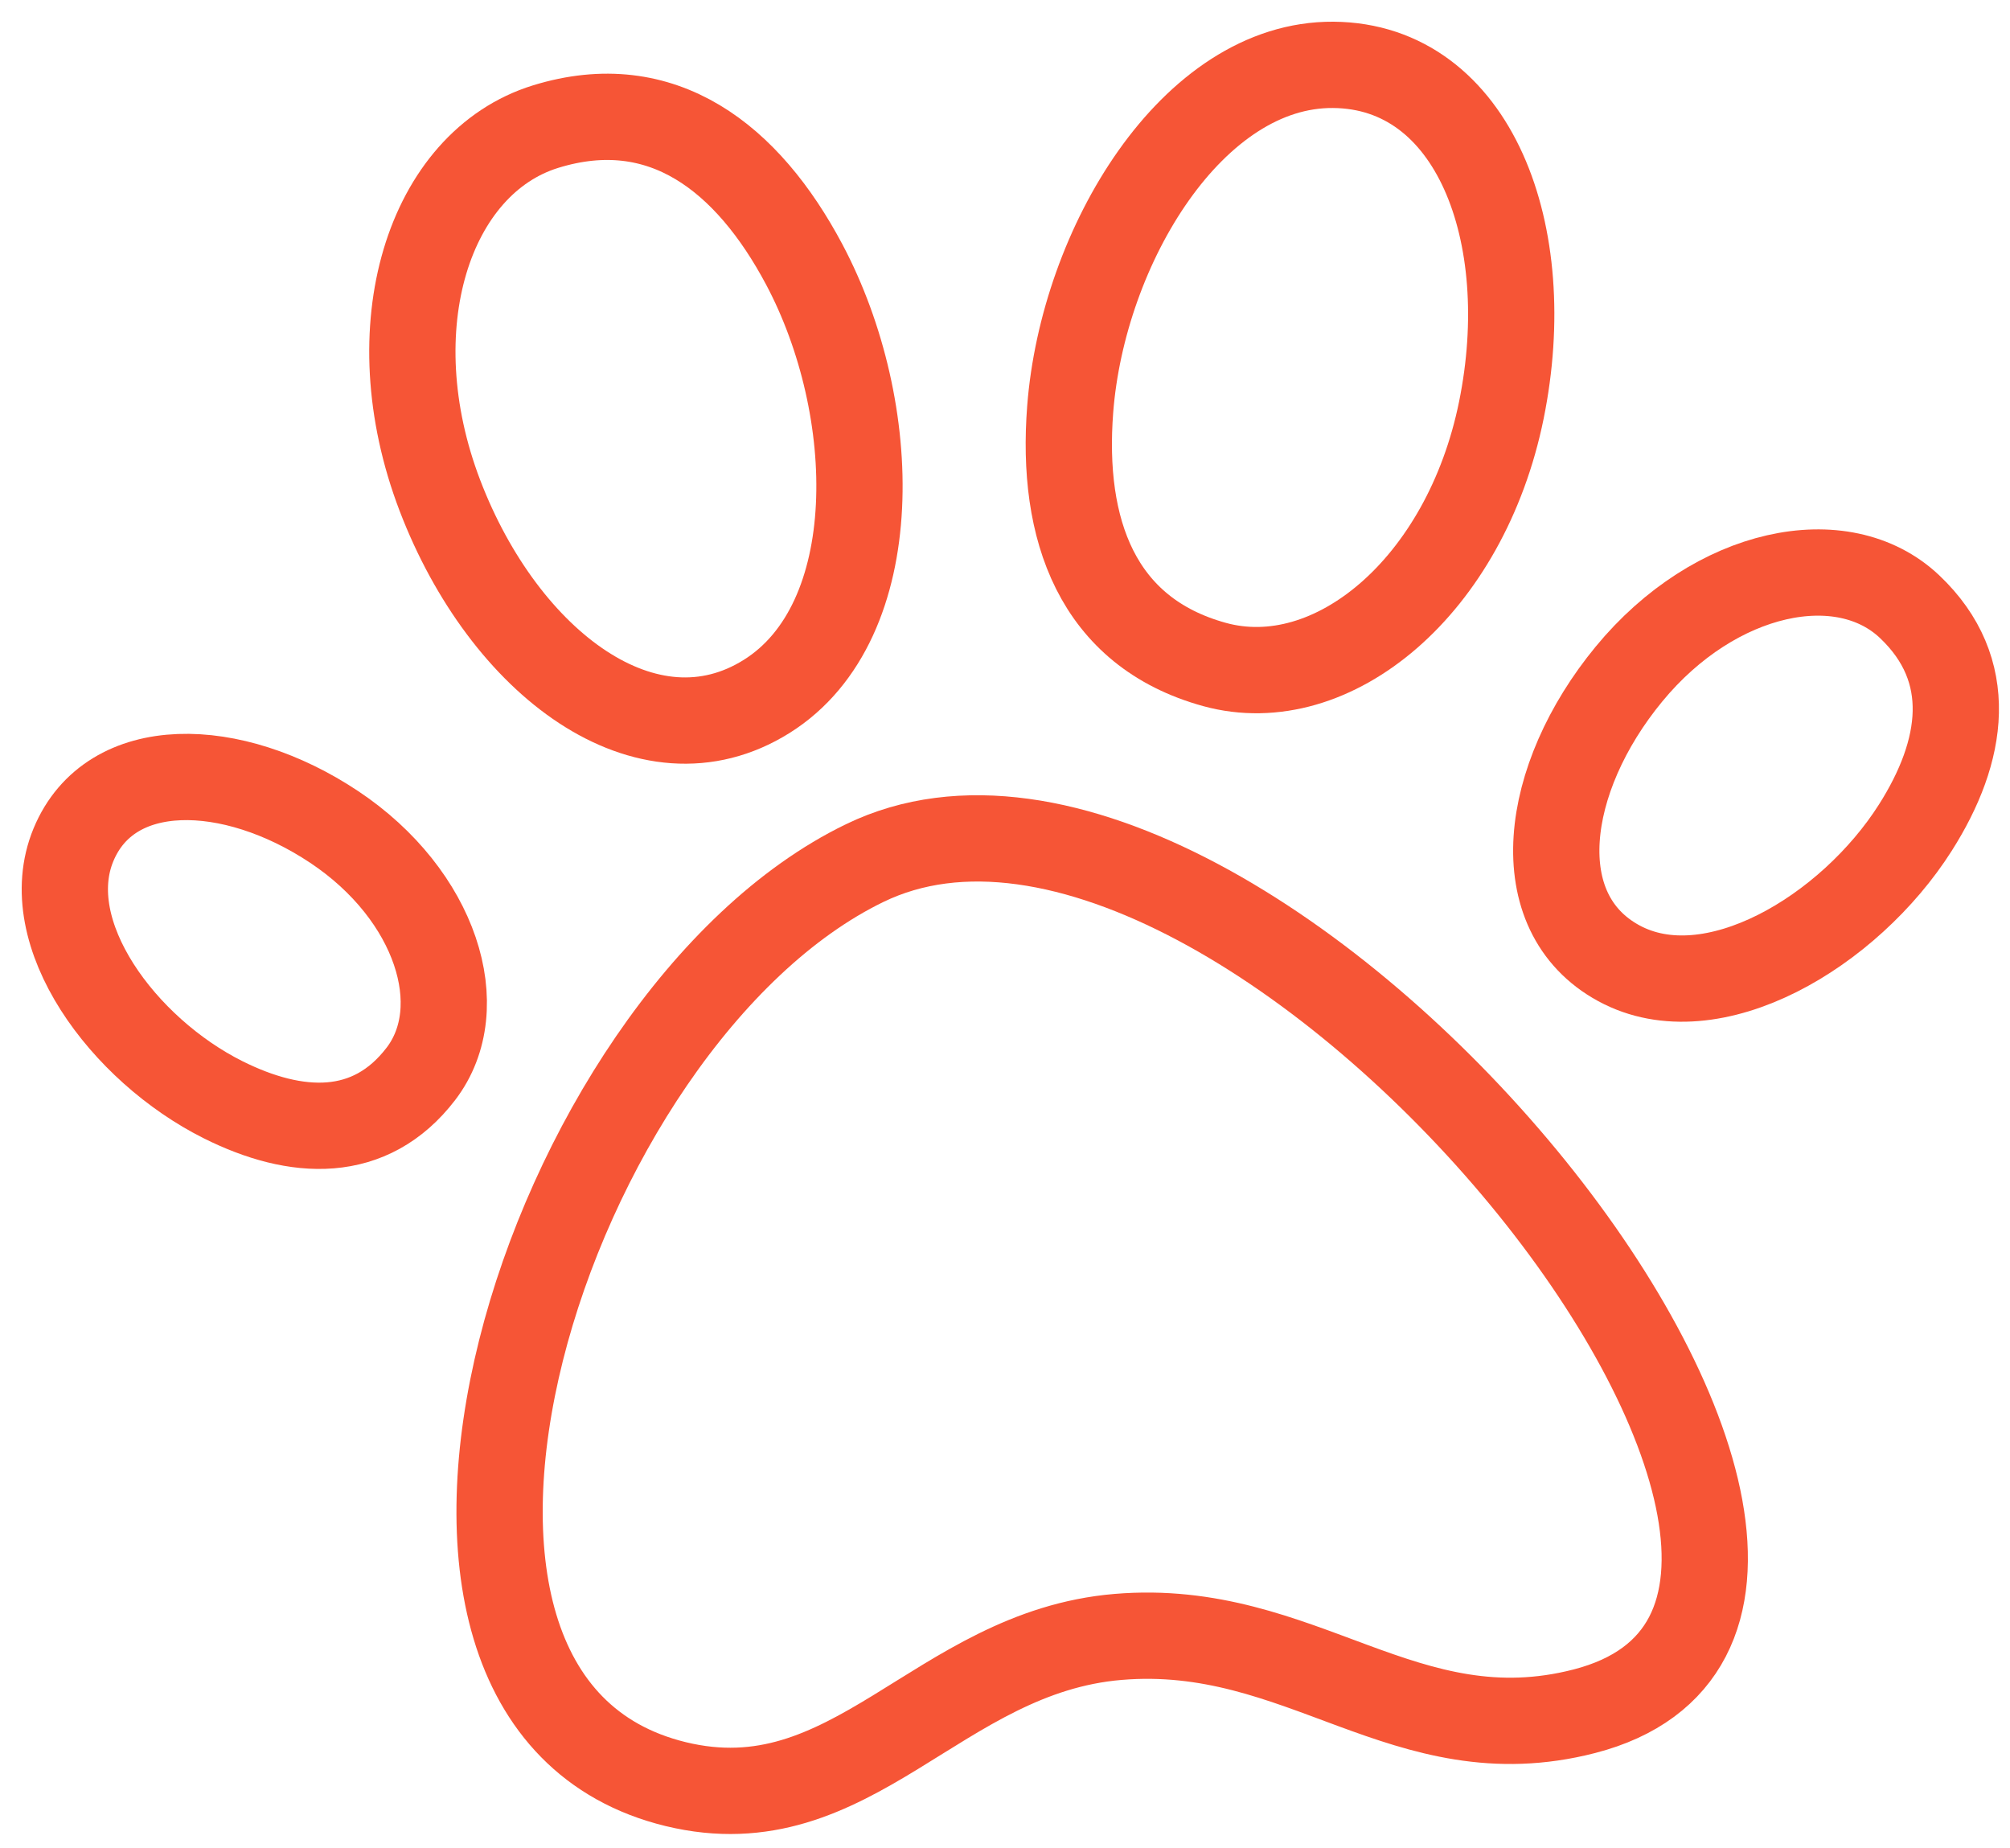
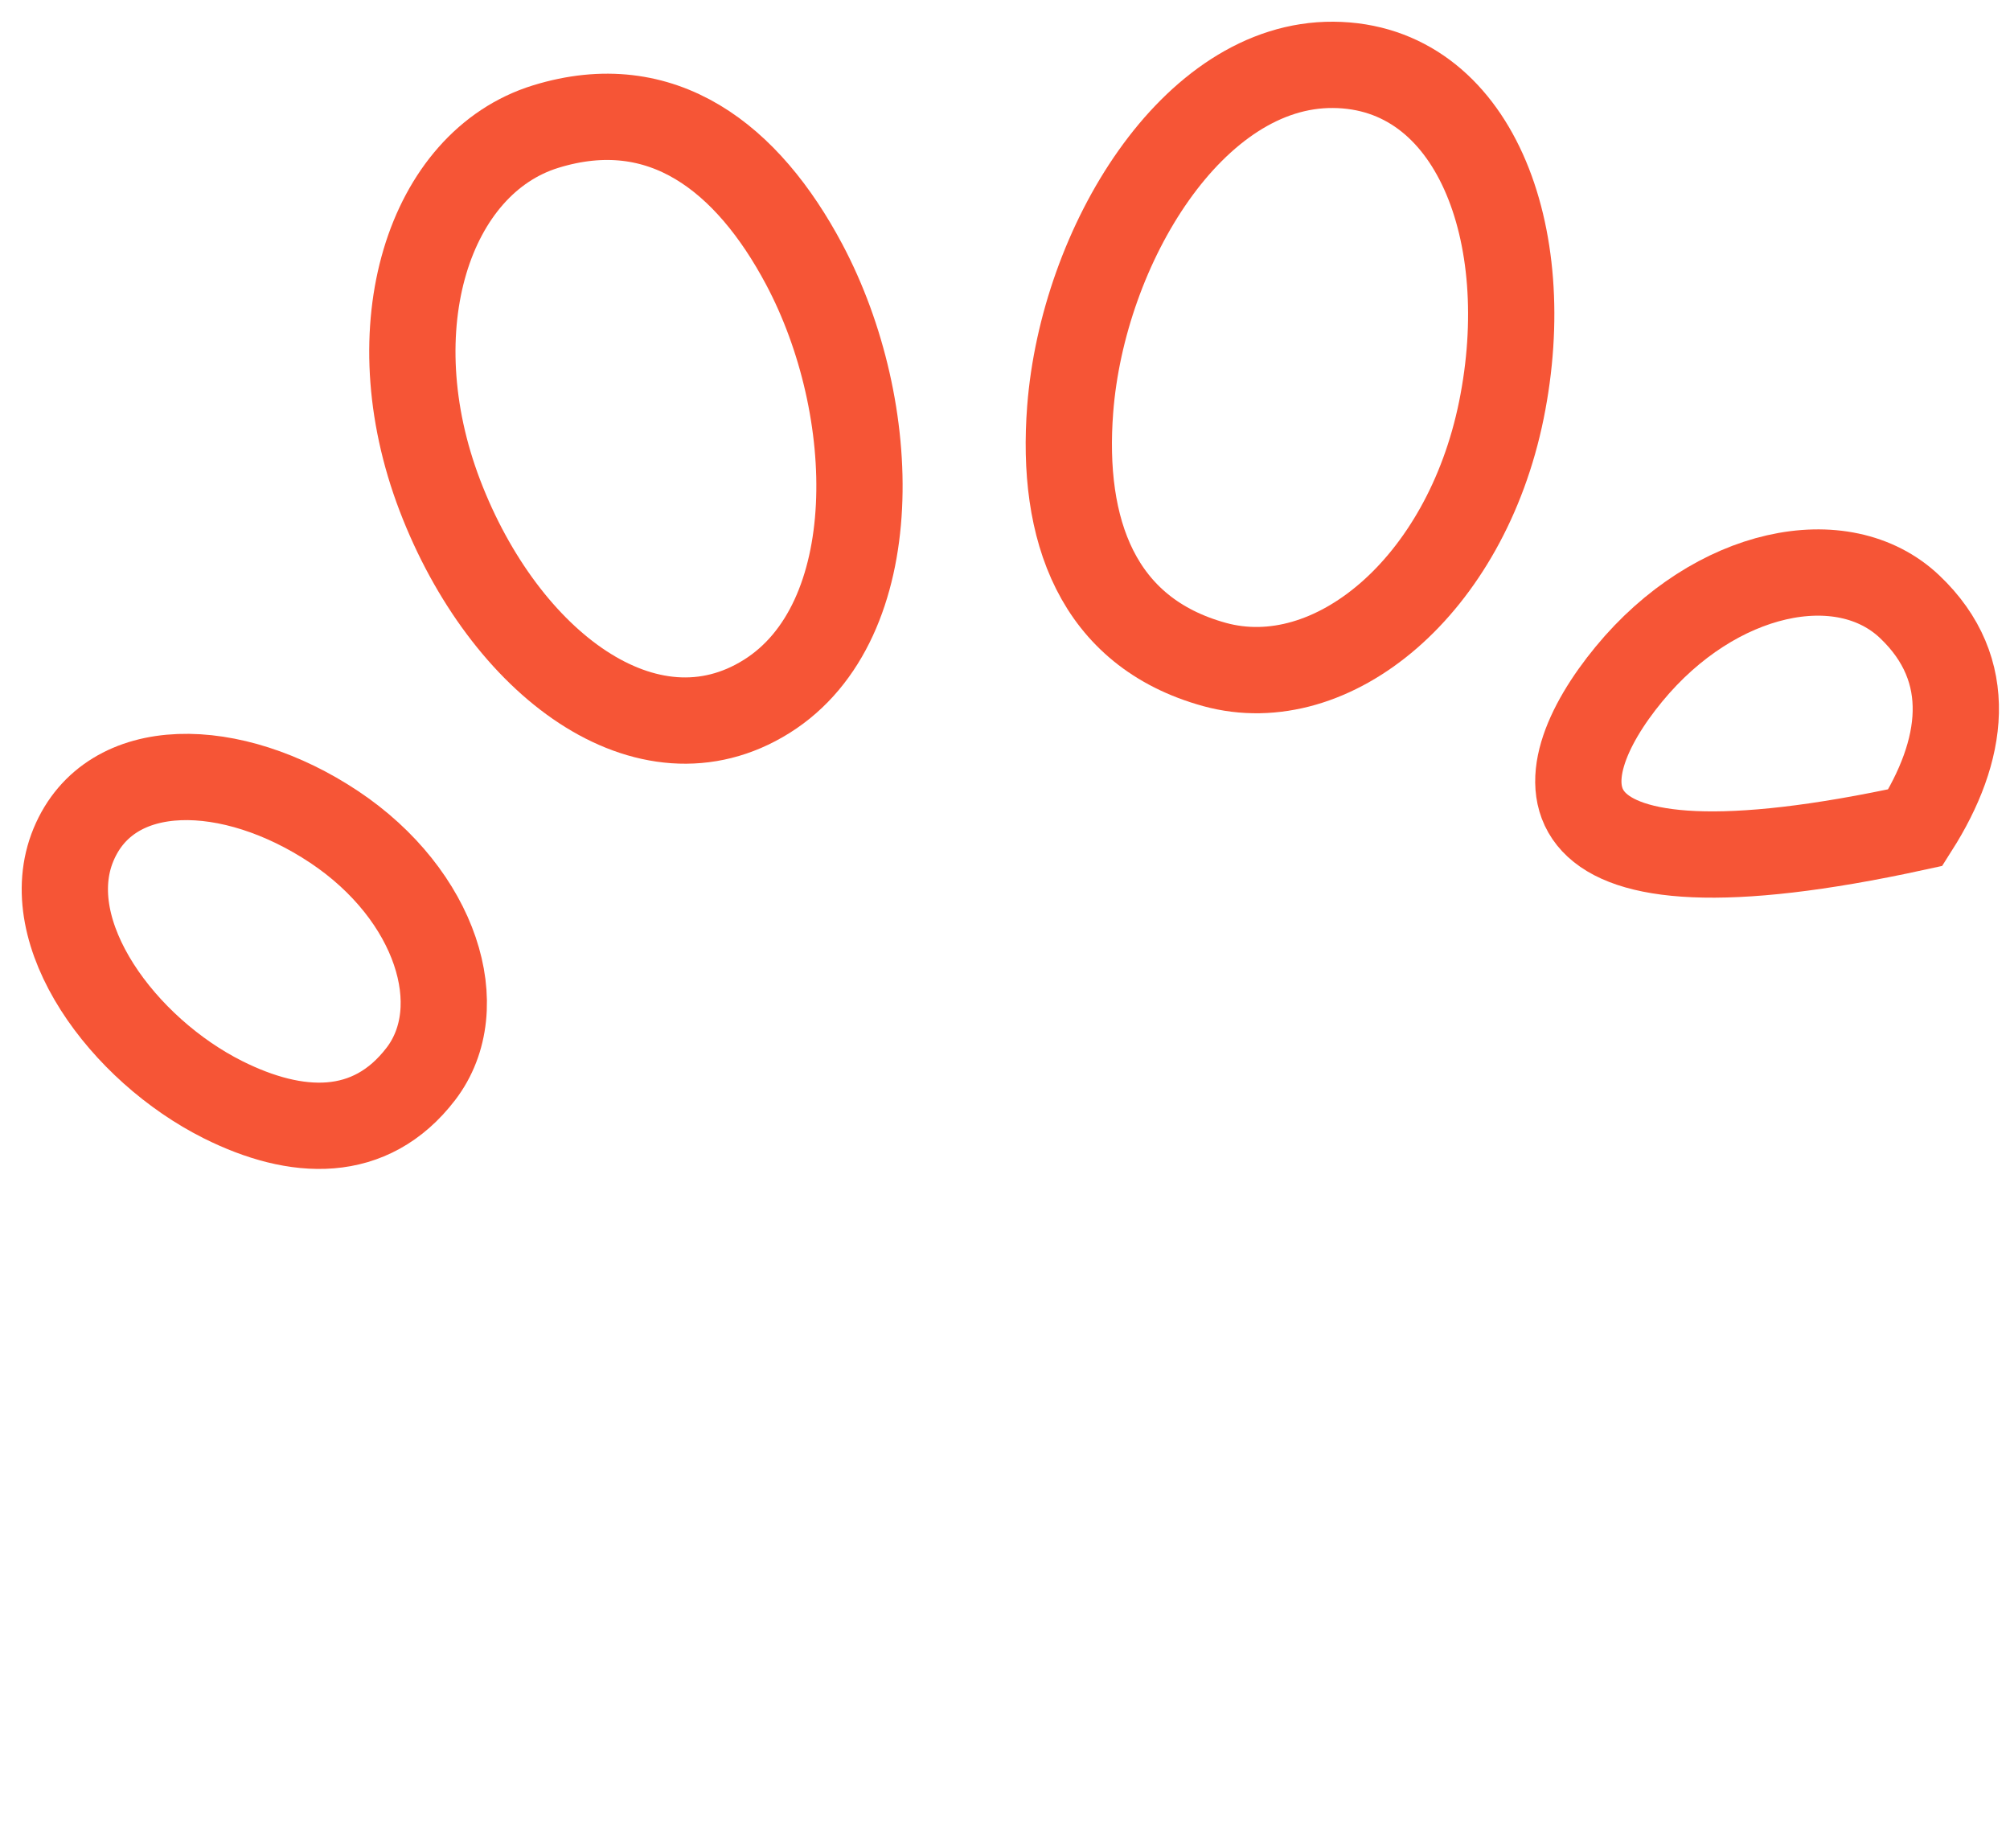
<svg xmlns="http://www.w3.org/2000/svg" fill="none" height="100%" overflow="visible" preserveAspectRatio="none" style="display: block;" viewBox="0 0 62 57" width="100%">
  <g id="path">
-     <path d="M26.671 26.617C16.791 31.408 10.227 52.438 20.841 55.02C26.289 56.345 28.911 50.949 34.488 50.481C40.152 50.005 43.355 54.195 48.87 52.773C61.582 49.495 38.542 20.861 26.671 26.617Z" stroke="#F65536" stroke-width="2.661" />
    <path d="M16.832 3.904C20.433 2.794 23.062 4.874 24.805 8.151C27.173 12.604 27.331 19.169 23.65 21.476C19.97 23.782 15.553 20.466 13.57 15.282C11.588 10.098 13.231 5.015 16.832 3.904Z" stroke="#F65536" stroke-width="2.661" />
    <path d="M37.462 20.492C33.829 19.491 32.725 16.322 33.011 12.62C33.4 7.589 36.785 1.966 41.126 2C45.467 2.034 47.416 7.207 46.311 12.647C45.205 18.088 41.095 21.492 37.462 20.492Z" stroke="#F65536" stroke-width="2.661" />
    <path d="M12.983 33.116C11.42 35.158 9.139 35.044 6.878 33.913C3.807 32.376 1.131 28.791 2.266 26.052C3.402 23.314 7.163 23.408 10.309 25.503C13.455 27.599 14.546 31.074 12.983 33.116Z" stroke="#F65536" stroke-width="2.661" />
-     <path d="M58.904 18.71C60.966 20.664 60.58 23.163 59.081 25.523C57.045 28.73 52.807 31.268 49.933 29.705C47.059 28.142 47.591 24.011 50.248 20.786C52.906 17.561 56.842 16.755 58.904 18.71Z" stroke="#F65536" stroke-width="2.661" />
+     <path d="M58.904 18.71C60.966 20.664 60.58 23.163 59.081 25.523C47.059 28.142 47.591 24.011 50.248 20.786C52.906 17.561 56.842 16.755 58.904 18.71Z" stroke="#F65536" stroke-width="2.661" />
  </g>
</svg>